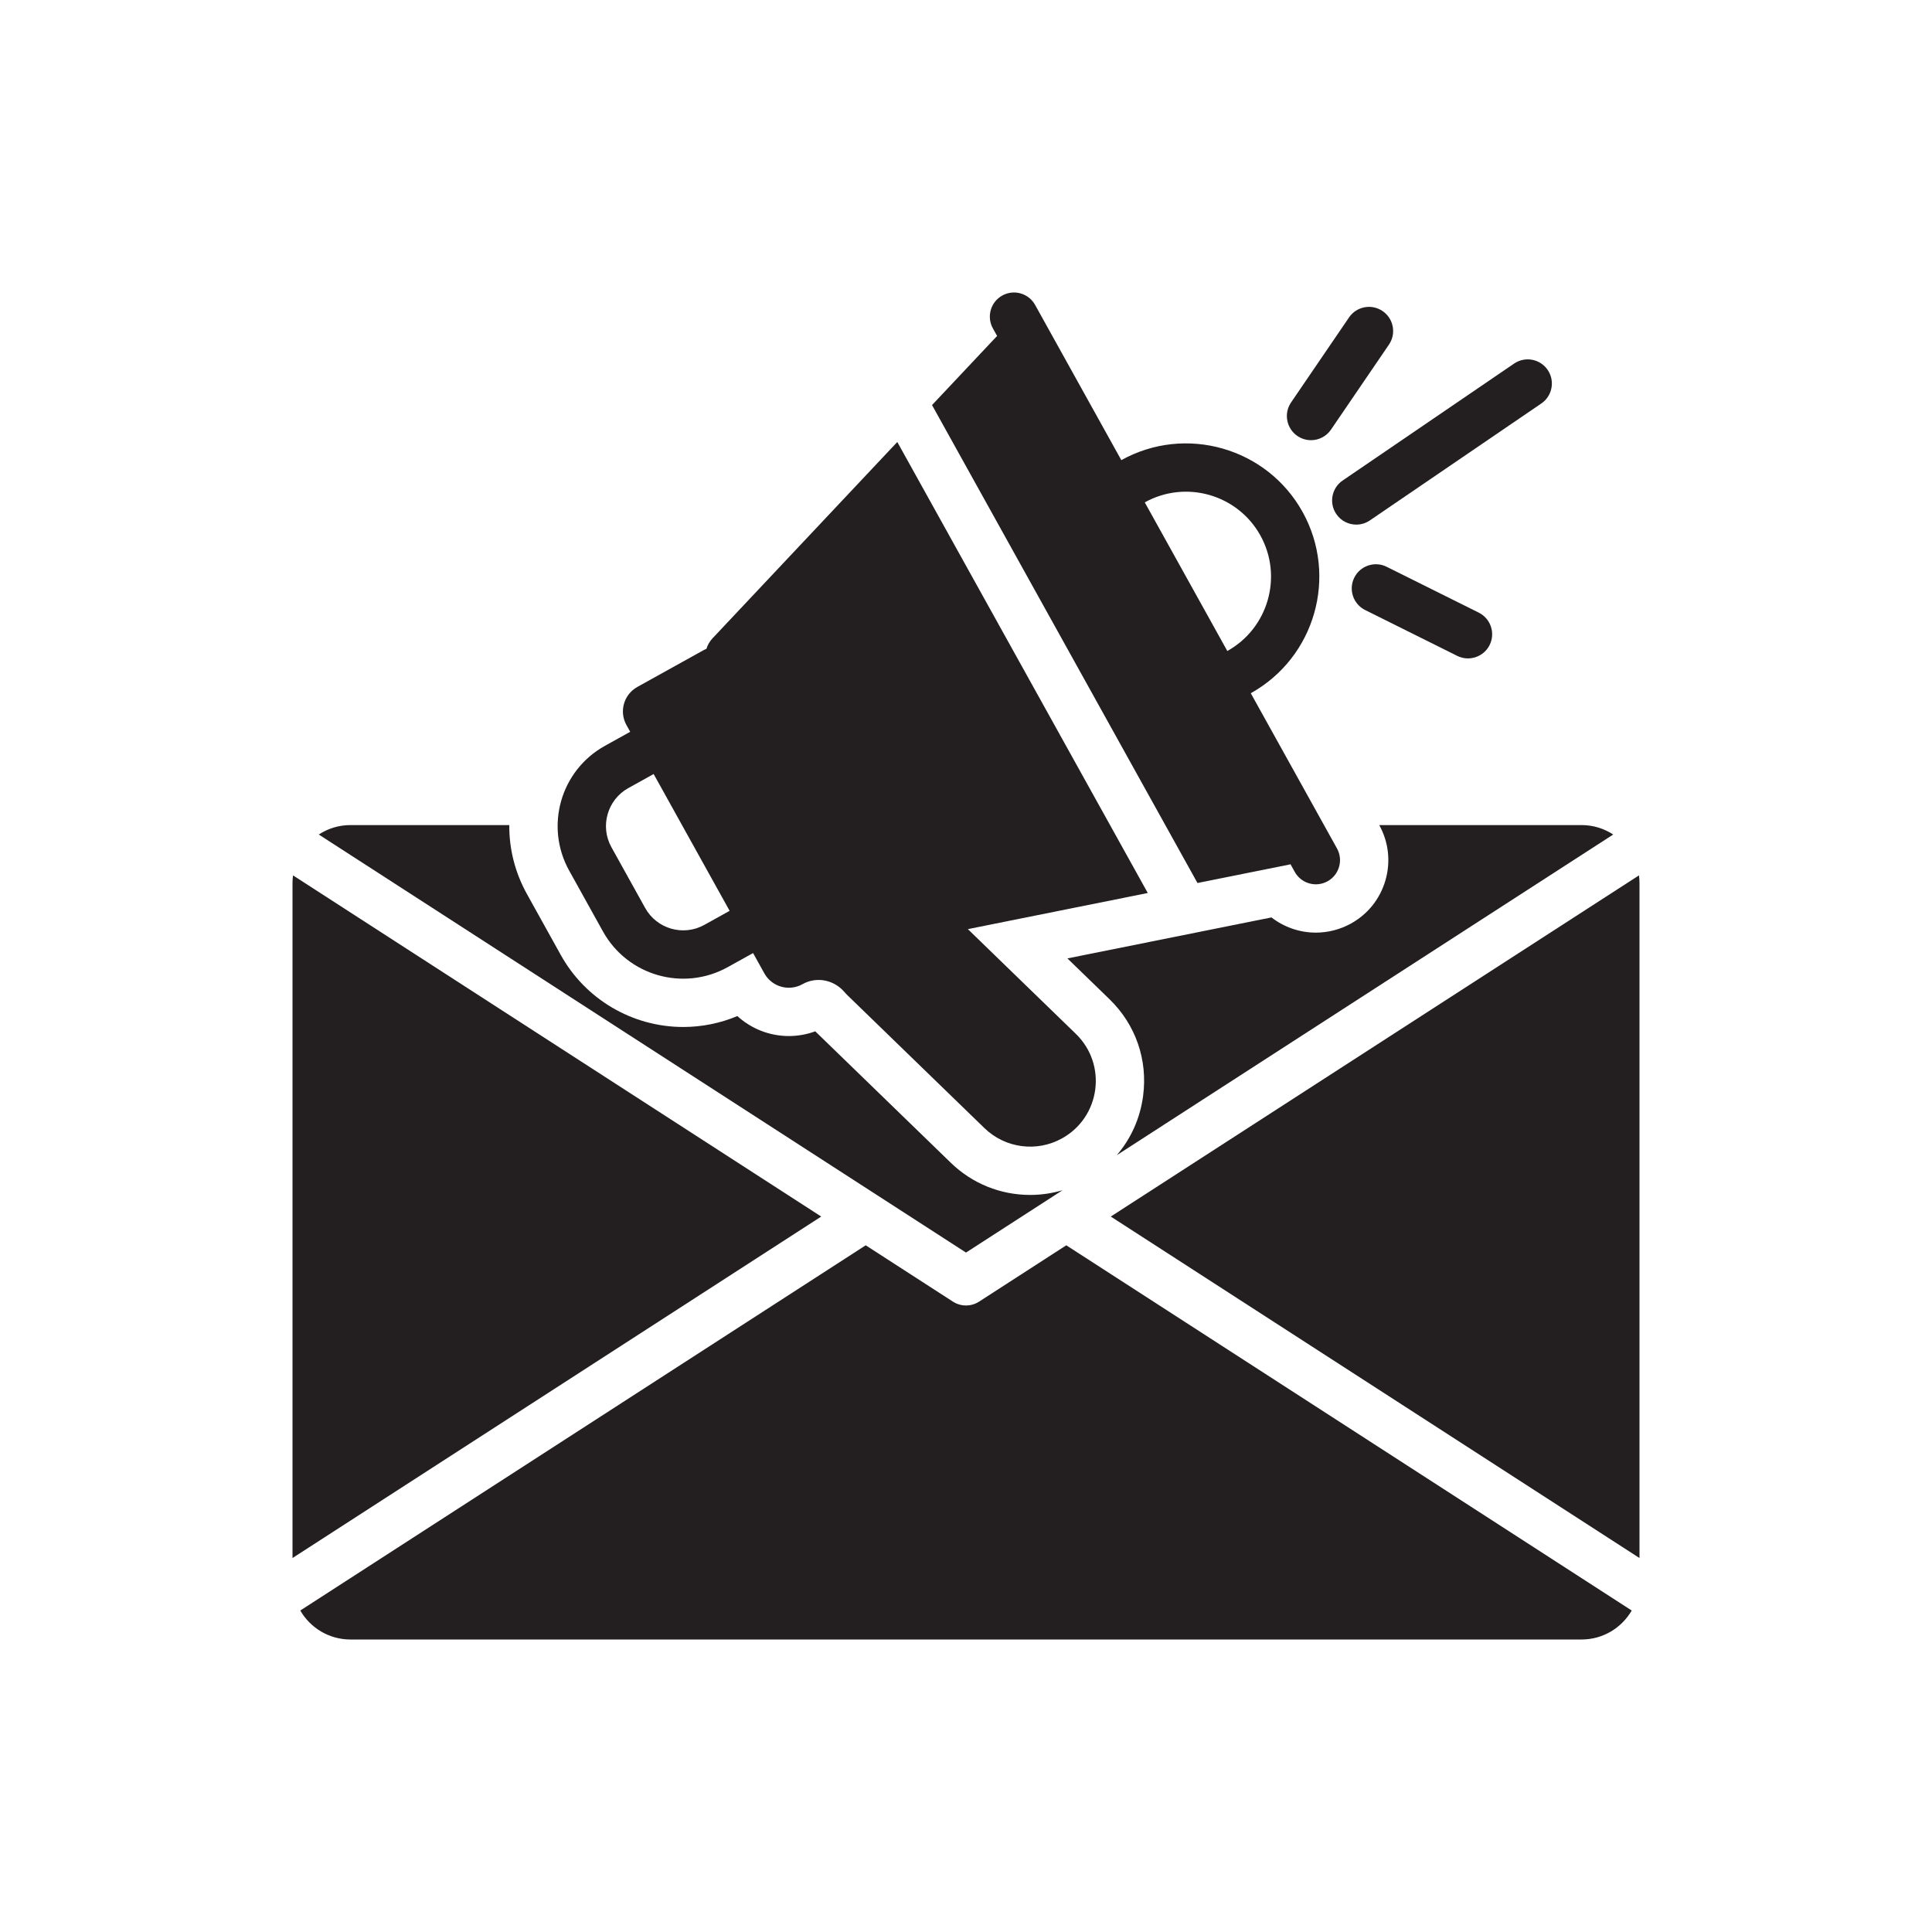
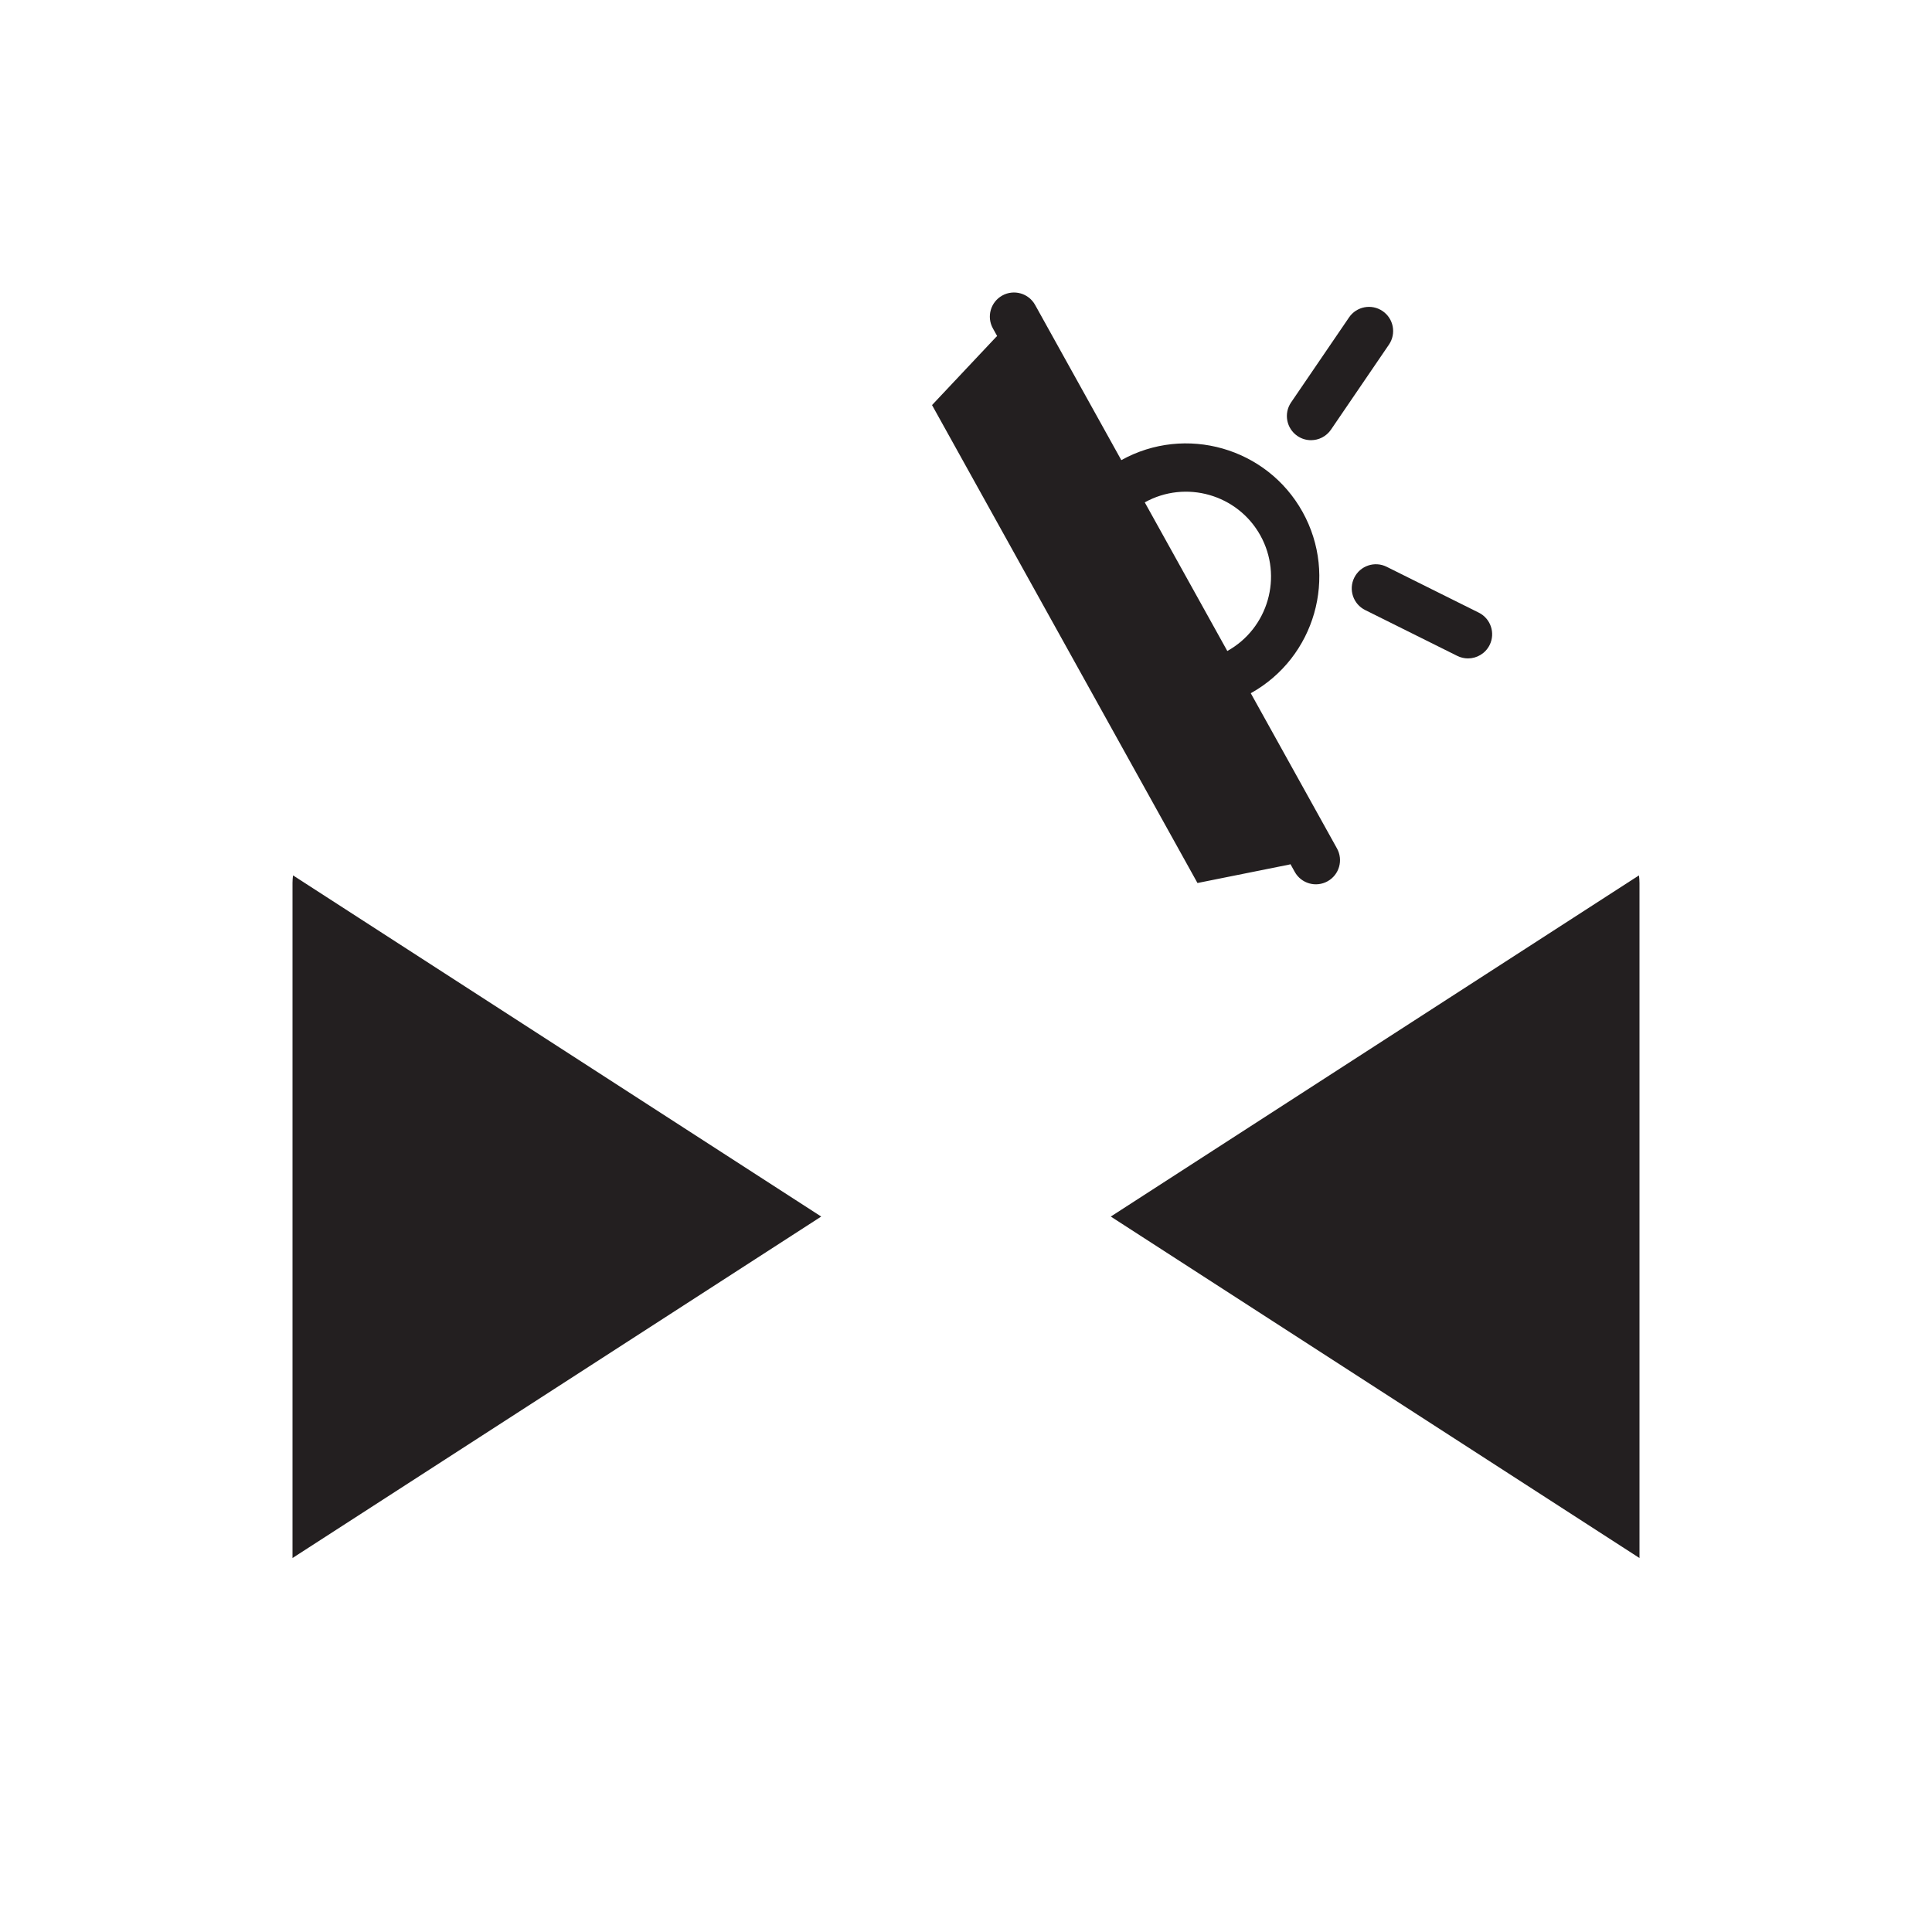
<svg xmlns="http://www.w3.org/2000/svg" width="800px" height="800px" viewBox="0 0 1000 1000" id="Layer_2" version="1.1" xml:space="preserve">
  <g>
-     <path d="M551.907,644.563l-45.125,29.148c-2.064,1.333-4.423,2-6.782,2s-4.718-0.667-6.782-2l-45.125-29.148   L223.692,789.506l-68.266,44.097c5.188,8.965,14.874,15.001,25.977,15.001h637.192c11.103,0,20.79-6.036,25.977-15.001   l-68.266-44.097L551.907,644.563z" style="fill:#231F20;" />
-     <path d="M231.84,475.116L500,648.326l49.97-32.27c-5.42,1.61-11.08,2.44-16.76,2.44   c-15.42,0-30-5.91-41.07-16.64l-70.17-68.05c-4.37,1.61-9,2.45-13.66,2.45c-10.01,0-19.48-3.79-26.65-10.34   c-8.86,3.71-18.4,5.65-28,5.65c-13.17,0-25.83-3.57-36.8-10.02c-10.97-6.45-20.24-15.78-26.63-27.29l-17.47-31.47   c-6.18-11.11-9.26-23.36-9.15-35.73H181.4c-6.05,0-11.68,1.8-16.4,4.89l7.96,5.14L231.84,475.116z" style="fill:#231F20;" />
-     <path d="M717.14,455.526c-2.75,9.63-9.09,17.61-17.85,22.48c-5.56,3.08-11.85,4.72-18.19,4.72   c-4.23,0-8.36-0.71-12.24-2.06c-3.88-1.34-7.52-3.31-10.75-5.81l-25.56,5.13l-25.72,5.17l-54.34,10.91l21.78,21.12   c13.53,13.12,19.88,31.38,17.4,50.07c-1.53,11.6-6.3,22.15-13.64,30.67l190.13-122.81l58.88-38.03l7.96-5.14   c-4.72-3.09-10.35-4.89-16.4-4.89H713.89C718.73,435.796,719.89,445.906,717.14,455.526z" style="fill:#231F20;" />
    <path d="M848.33,453.096l-34.09,22.02l-239.3,154.57l214.93,138.82l58.73,37.93v-349.38   C848.6,455.716,848.5,454.386,848.33,453.096z" style="fill:#231F20;" />
    <path d="M425.06,629.686l-239.3-154.57l-34.09-22.02c-0.17,1.29-0.27,2.62-0.27,3.96v349.38l58.73-37.93   L425.06,629.686z" style="fill:#231F20;" />
    <path d="M482.418,209.664l137.394,247.382l47.374-9.515c0.265-0.053,0.514-0.137,0.772-0.205l2.201,3.962   c3.352,6.035,10.962,8.21,16.997,4.858c6.035-3.352,8.21-10.961,4.859-16.997l-44.62-80.34   c33.261-18.473,45.292-60.561,26.819-93.823c-18.473-33.261-60.561-45.292-93.823-26.819l-44.62-80.34   c-3.352-6.035-10.962-8.21-16.997-4.858c-6.035,3.352-8.21,10.961-4.858,16.997l2.2,3.962c-0.193,0.184-0.396,0.35-0.581,0.547   L482.418,209.664z M652.357,277.126c11.78,21.21,4.108,48.049-17.102,59.829l-42.727-76.931   C613.738,248.244,640.577,255.916,652.357,277.126z" style="fill:#231F20;" />
-     <path d="M312.09,482.122c12.737,22.934,41.654,31.2,64.588,18.463l13.113-7.283l5.826,10.491   c3.888,7.001,12.716,9.524,19.717,5.636l0.15-0.083c7.203-4,16.098-2.199,21.503,4.019c0.639,0.735,1.317,1.452,2.033,2.146   l70.526,68.401c10.752,10.427,27.062,12.586,40.155,5.314c19.927-11.067,23.521-38.228,7.159-54.098l-55.896-54.211l93.12-18.703   l-129.65-233.44l-95.627,101.612c-1.5,1.594-2.56,3.472-3.177,5.469c-0.56,0.225-1.115,0.474-1.656,0.775l-34.095,18.936   c-7.001,3.888-9.524,12.716-5.636,19.716l1.942,3.497l-13.113,7.283c-22.934,12.737-31.2,41.654-18.463,64.588L312.09,482.122z    M325.212,407.917l13.113-7.283l39.328,70.811l-13.113,7.283c-10.846,6.024-24.57,2.101-30.594-8.745l-17.479-31.472   C310.442,427.665,314.366,413.941,325.212,407.917z" style="fill:#231F20;" />
    <path d="M671.546,225.664c2.155,1.47,4.605,2.173,7.03,2.173c3.994,0,7.919-1.91,10.339-5.46l30-44   c3.889-5.704,2.418-13.48-3.286-17.369c-5.703-3.89-13.48-2.419-17.369,3.286l-30,44   C664.371,213.998,665.842,221.775,671.546,225.664z" style="fill:#231F20;" />
    <path d="M754.266,339.48c1.789,0.891,3.69,1.313,5.561,1.313c4.593,0,9.014-2.542,11.2-6.933   c3.076-6.18,0.56-13.684-5.62-16.761l-47.674-23.731c-6.181-3.077-13.685-0.56-16.761,5.62c-3.076,6.18-0.56,13.684,5.62,16.761   L754.266,339.48z" style="fill:#231F20;" />
-     <path d="M691.673,266.082c2.42,3.548,6.344,5.458,10.338,5.458c2.426,0,4.877-0.704,7.032-2.174   l88.748-60.53c5.703-3.89,7.173-11.666,3.283-17.37c-3.89-5.703-11.667-7.174-17.37-3.283l-88.748,60.53   C689.253,252.602,687.783,260.379,691.673,266.082z" style="fill:#231F20;" />
  </g>
</svg>